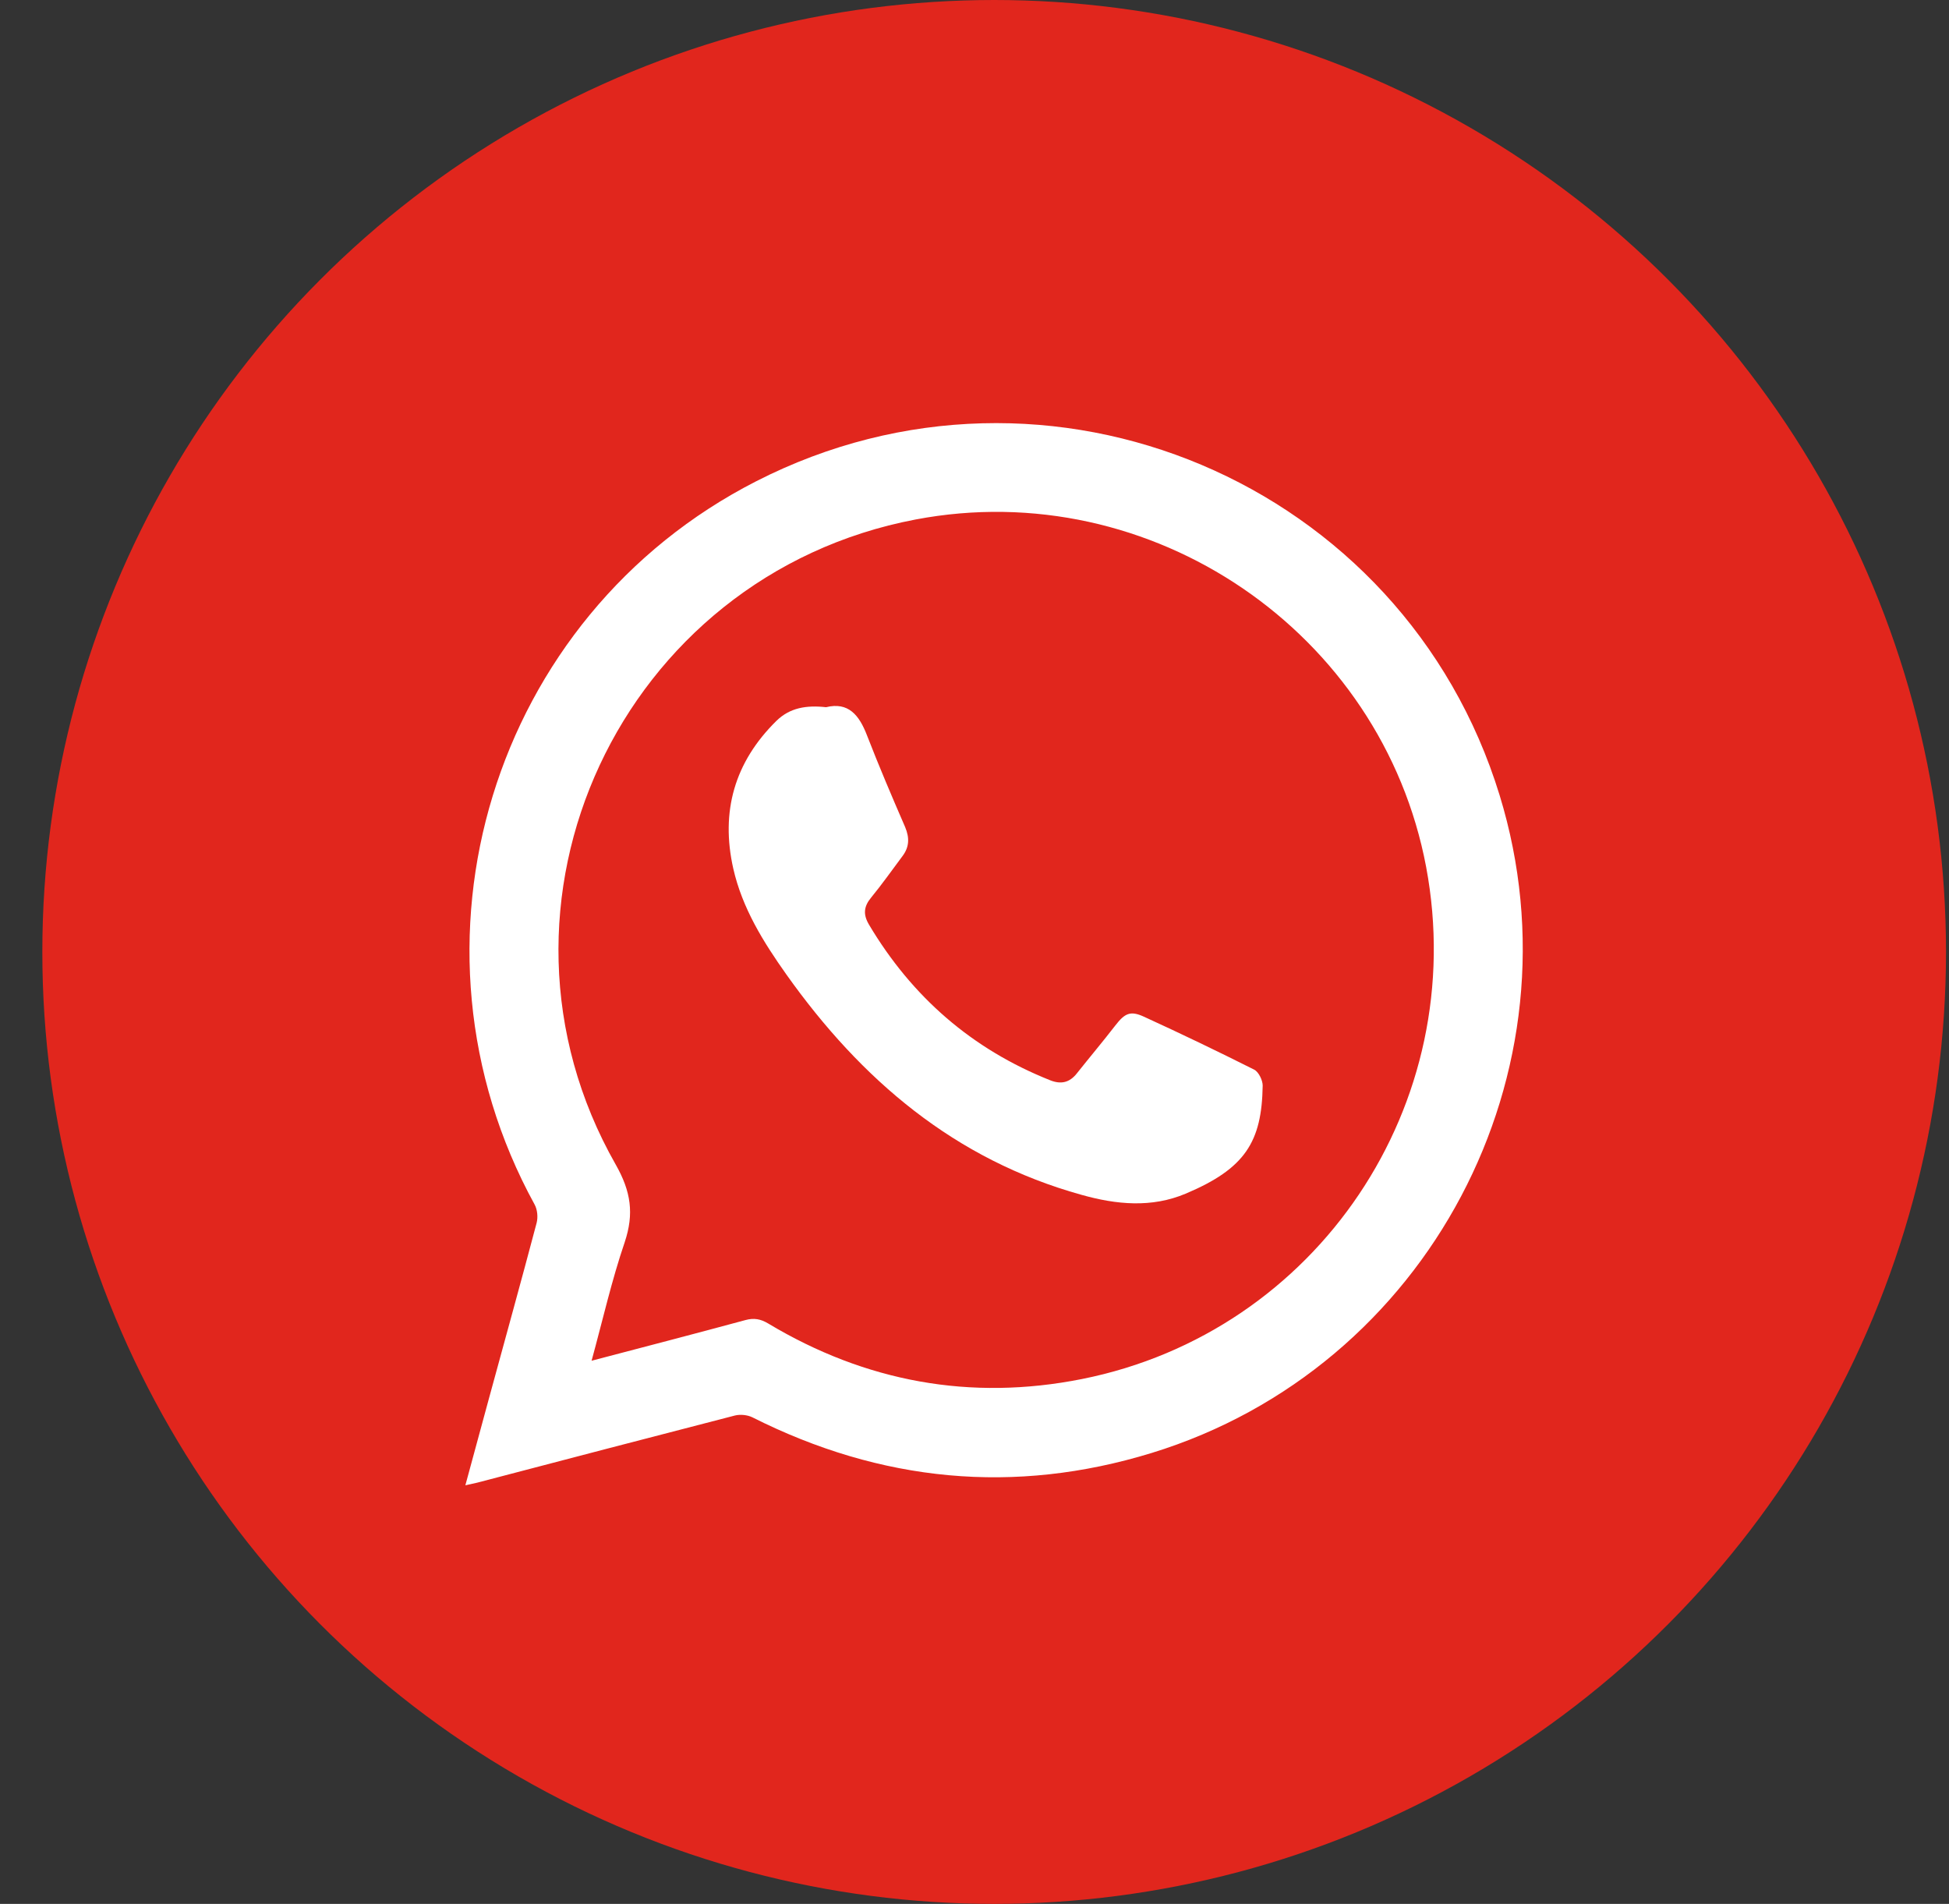
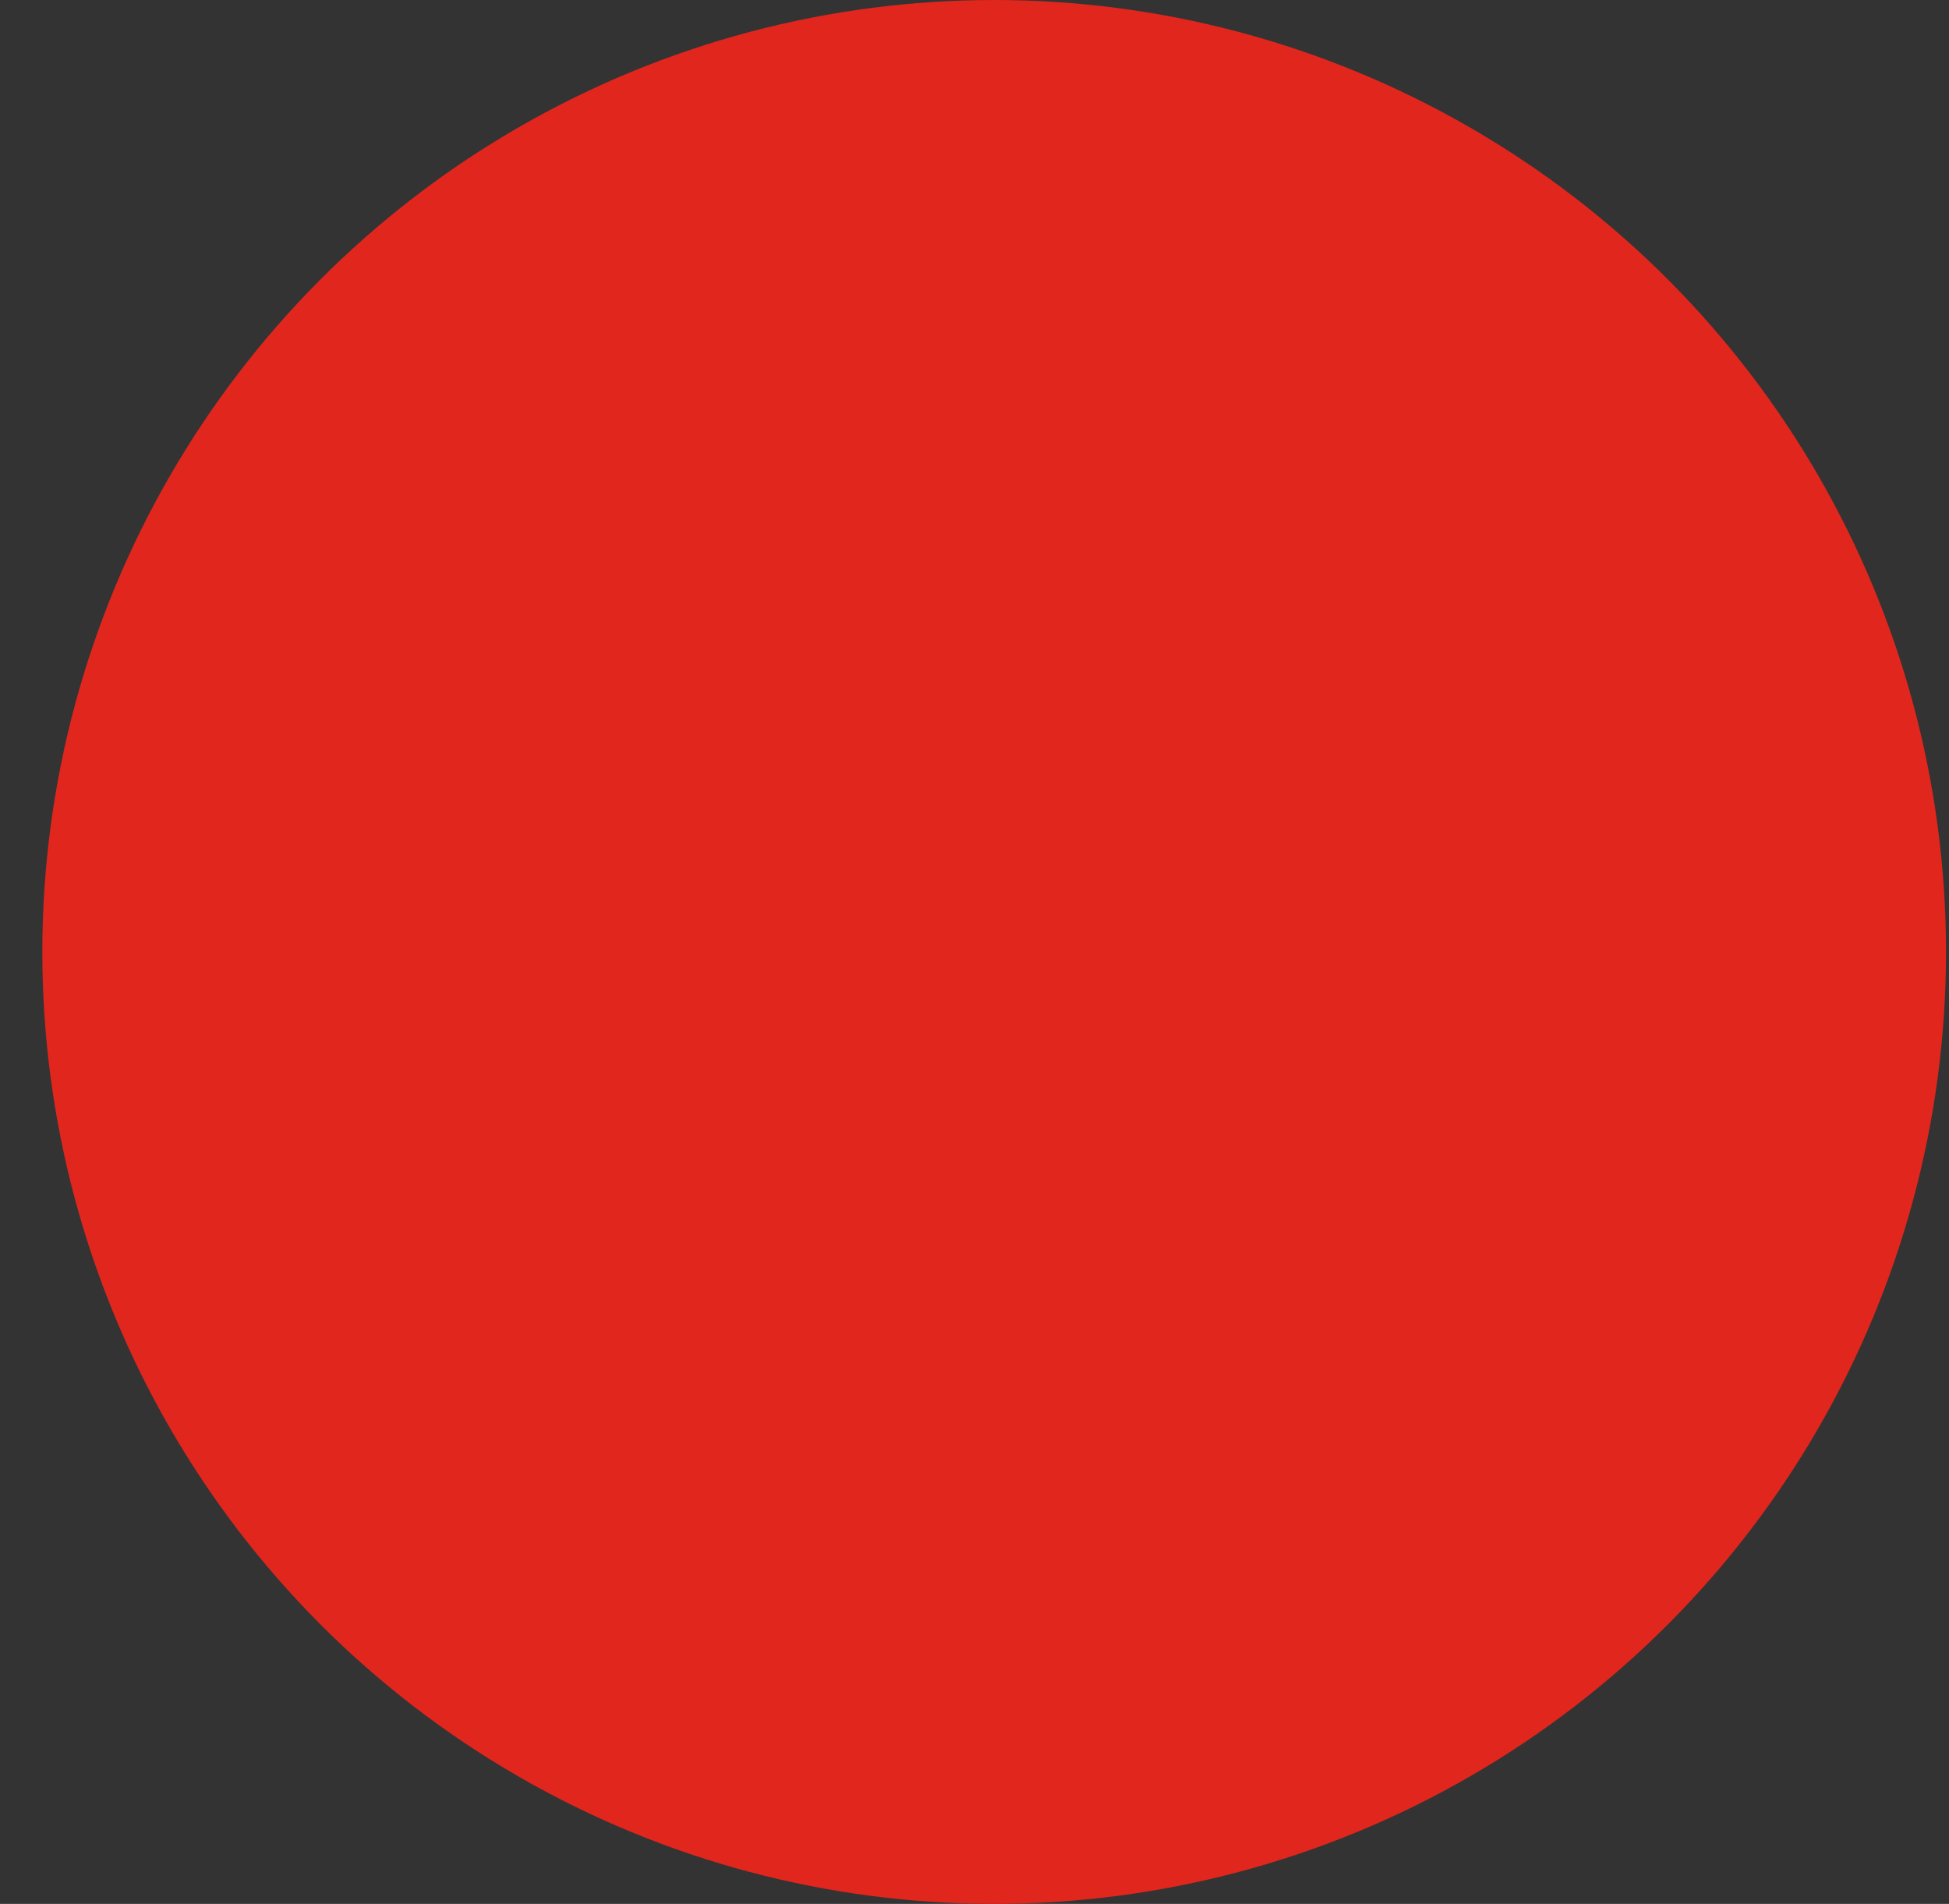
<svg xmlns="http://www.w3.org/2000/svg" width="43" height="42" viewBox="0 0 43 42" fill="none">
  <rect x="0" y="0" width="43" height="42" fill="#333333" stroke="none" />
  <circle cx="21.934" cy="21" r="21" fill="#E1261D" />
  <g clip-path="url(#clip0_432_146)">
-     <path d="M10.267 32.766C10.447 32.108 10.616 31.484 10.785 30.859C11.137 29.566 11.497 28.273 11.839 26.979C11.872 26.854 11.857 26.685 11.795 26.572C8.643 20.825 10.854 13.591 16.685 10.616C23.129 7.324 30.966 10.634 33.086 17.545C34.959 23.647 31.513 30.179 25.407 32.053C22.376 32.983 19.433 32.692 16.601 31.267C16.49 31.212 16.332 31.197 16.215 31.226C14.319 31.715 12.423 32.211 10.531 32.707C10.454 32.725 10.377 32.74 10.267 32.766ZM13.052 30.018C14.216 29.713 15.333 29.422 16.446 29.121C16.634 29.07 16.78 29.096 16.946 29.195C19.095 30.484 21.413 30.91 23.868 30.422C29.07 29.386 32.443 24.352 31.465 19.128C30.488 13.94 25.4 10.472 20.201 11.46C13.702 12.695 10.314 19.944 13.584 25.69C13.922 26.285 13.992 26.774 13.783 27.402C13.496 28.243 13.298 29.118 13.052 30.018Z" fill="white" />
    <path d="M18.225 15.601C18.717 15.48 18.956 15.774 19.128 16.222C19.393 16.905 19.68 17.578 19.97 18.246C20.069 18.482 20.062 18.687 19.911 18.886C19.683 19.191 19.463 19.503 19.22 19.8C19.055 19.999 19.04 20.175 19.173 20.399C20.12 21.99 21.443 23.144 23.17 23.831C23.409 23.926 23.596 23.882 23.754 23.684C24.037 23.328 24.331 22.979 24.61 22.618C24.816 22.354 24.937 22.291 25.235 22.427C26.054 22.802 26.866 23.192 27.67 23.596C27.77 23.647 27.858 23.831 27.858 23.948C27.839 25.186 27.476 25.778 26.157 26.333C25.407 26.649 24.632 26.575 23.86 26.358C21.061 25.58 19 23.82 17.35 21.498C16.84 20.778 16.377 20.036 16.178 19.161C15.895 17.905 16.204 16.814 17.13 15.902C17.427 15.612 17.791 15.553 18.225 15.601Z" fill="white" />
  </g>
  <defs>
    <clipPath id="clip0_432_146">
-       <rect width="23.333" height="23.433" fill="white" transform="translate(10.267 9.334)" />
-     </clipPath>
+       </clipPath>
  </defs>
</svg>